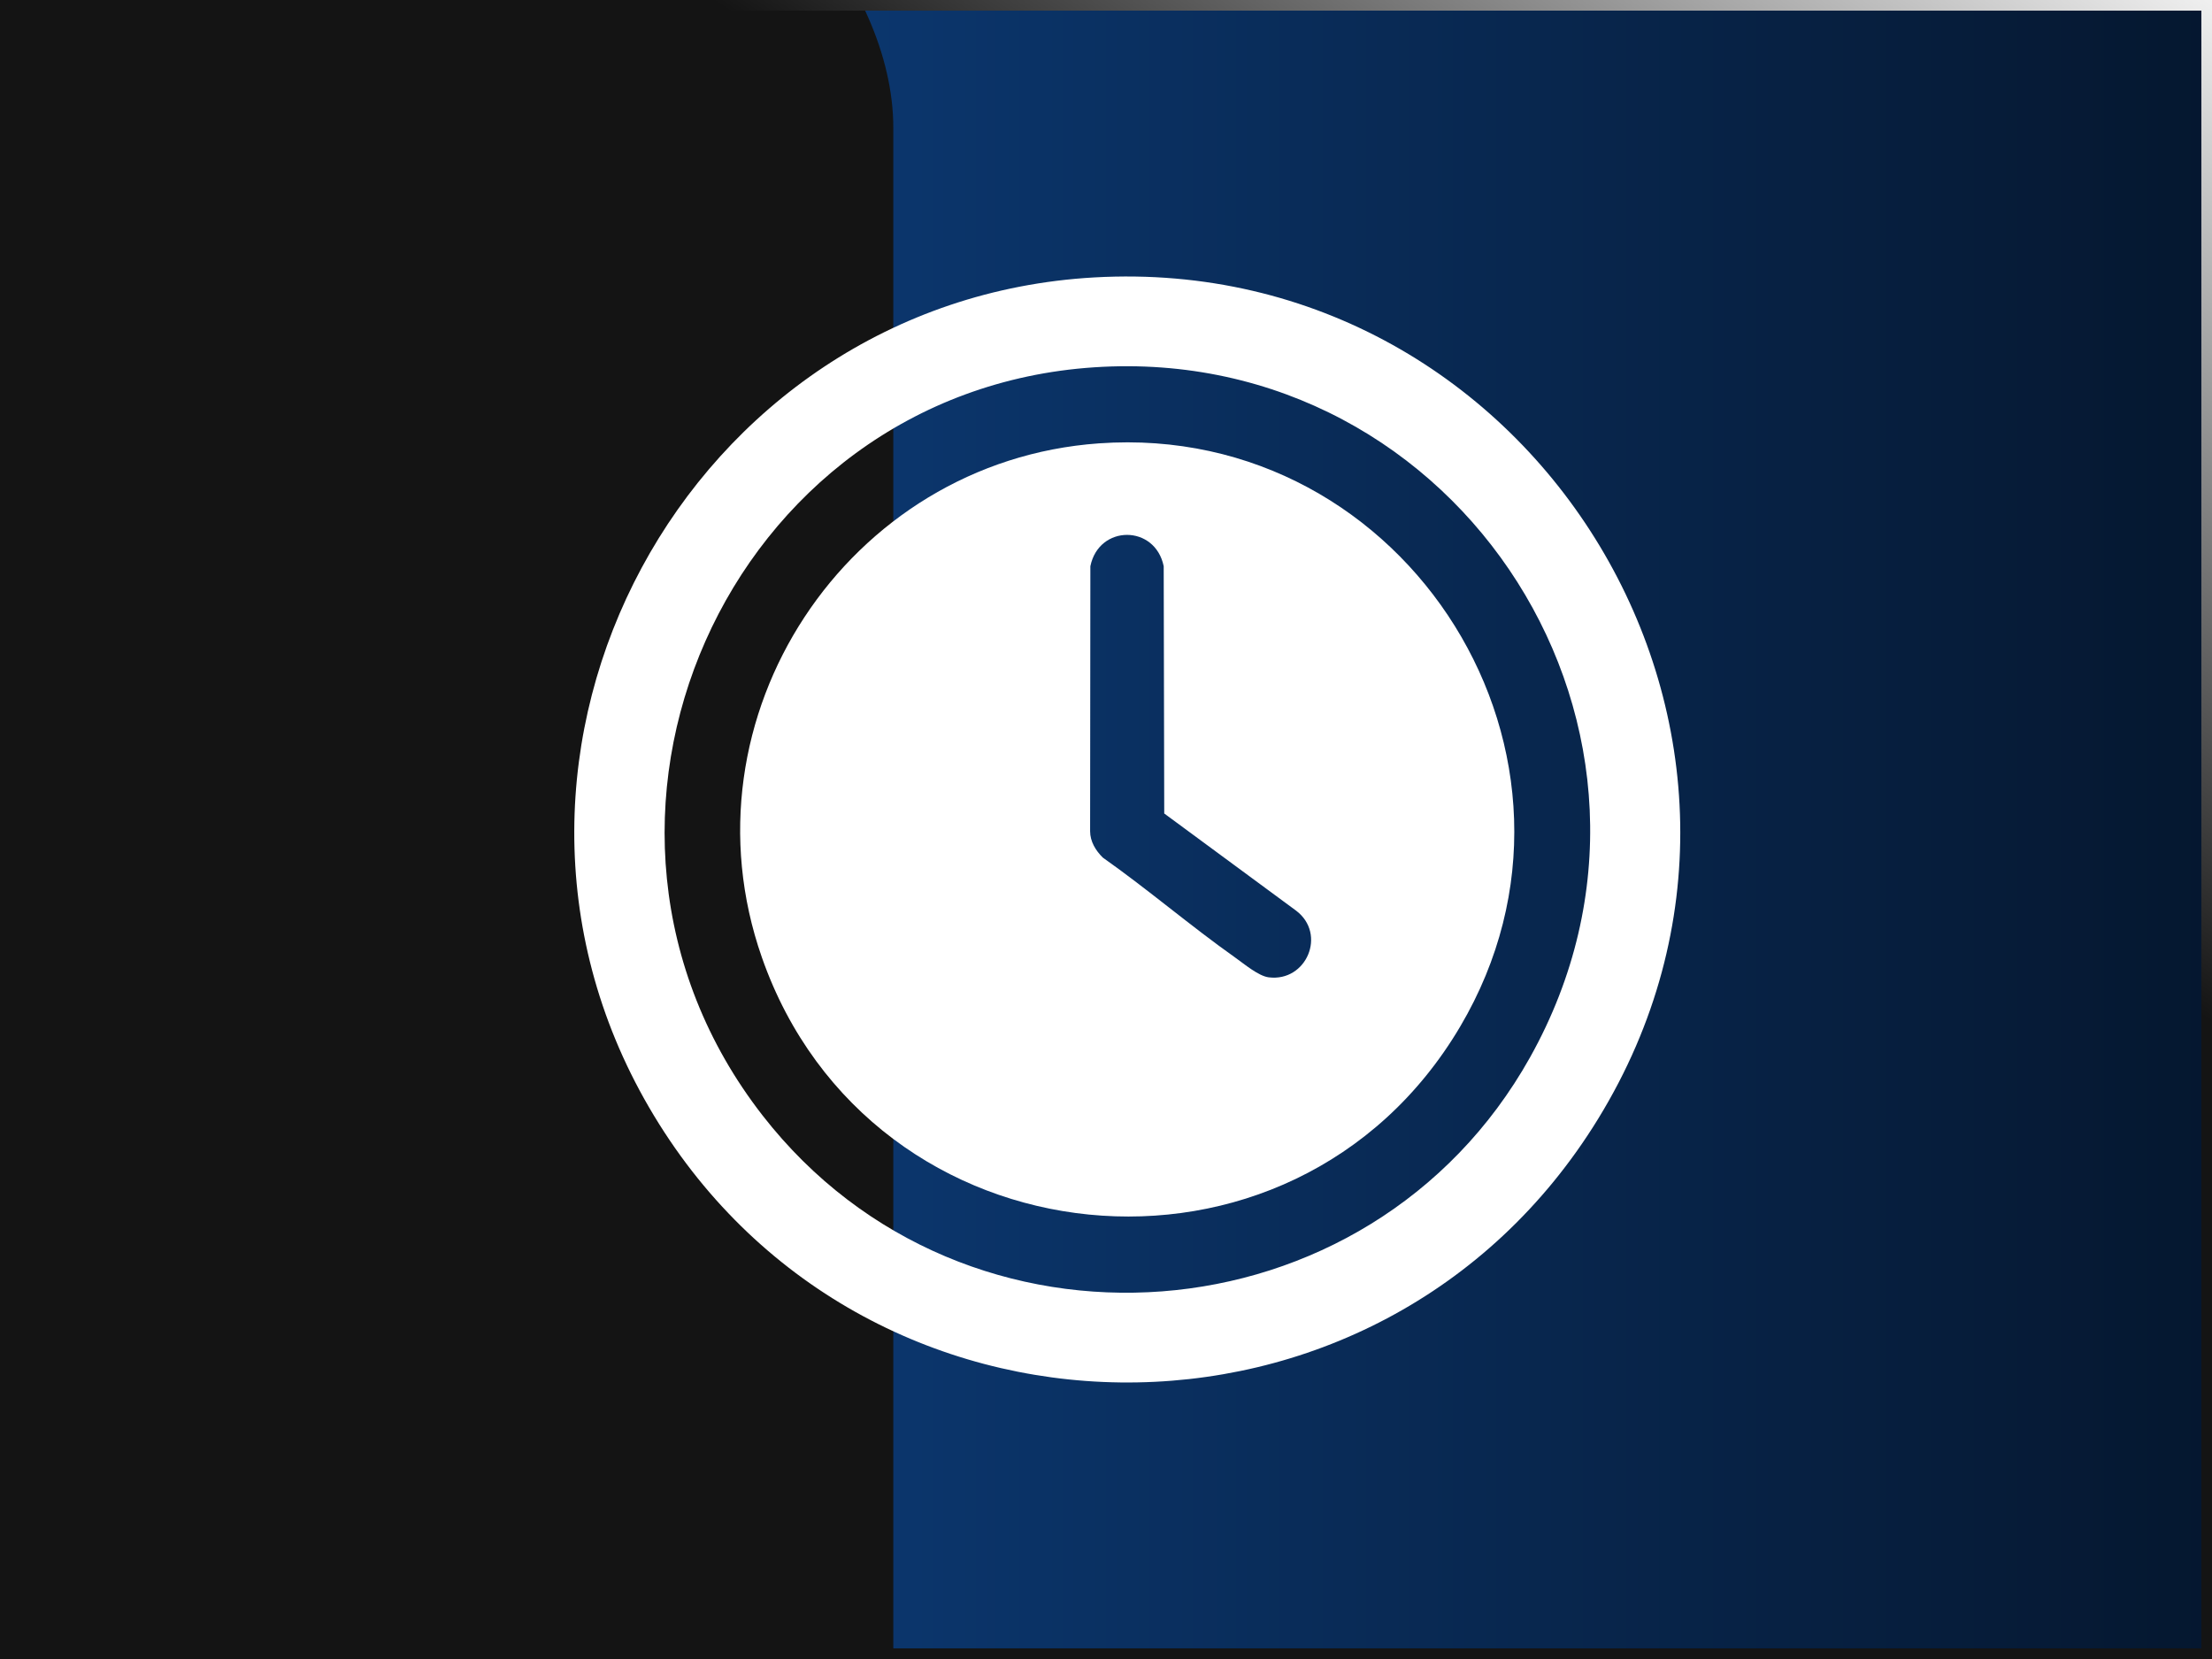
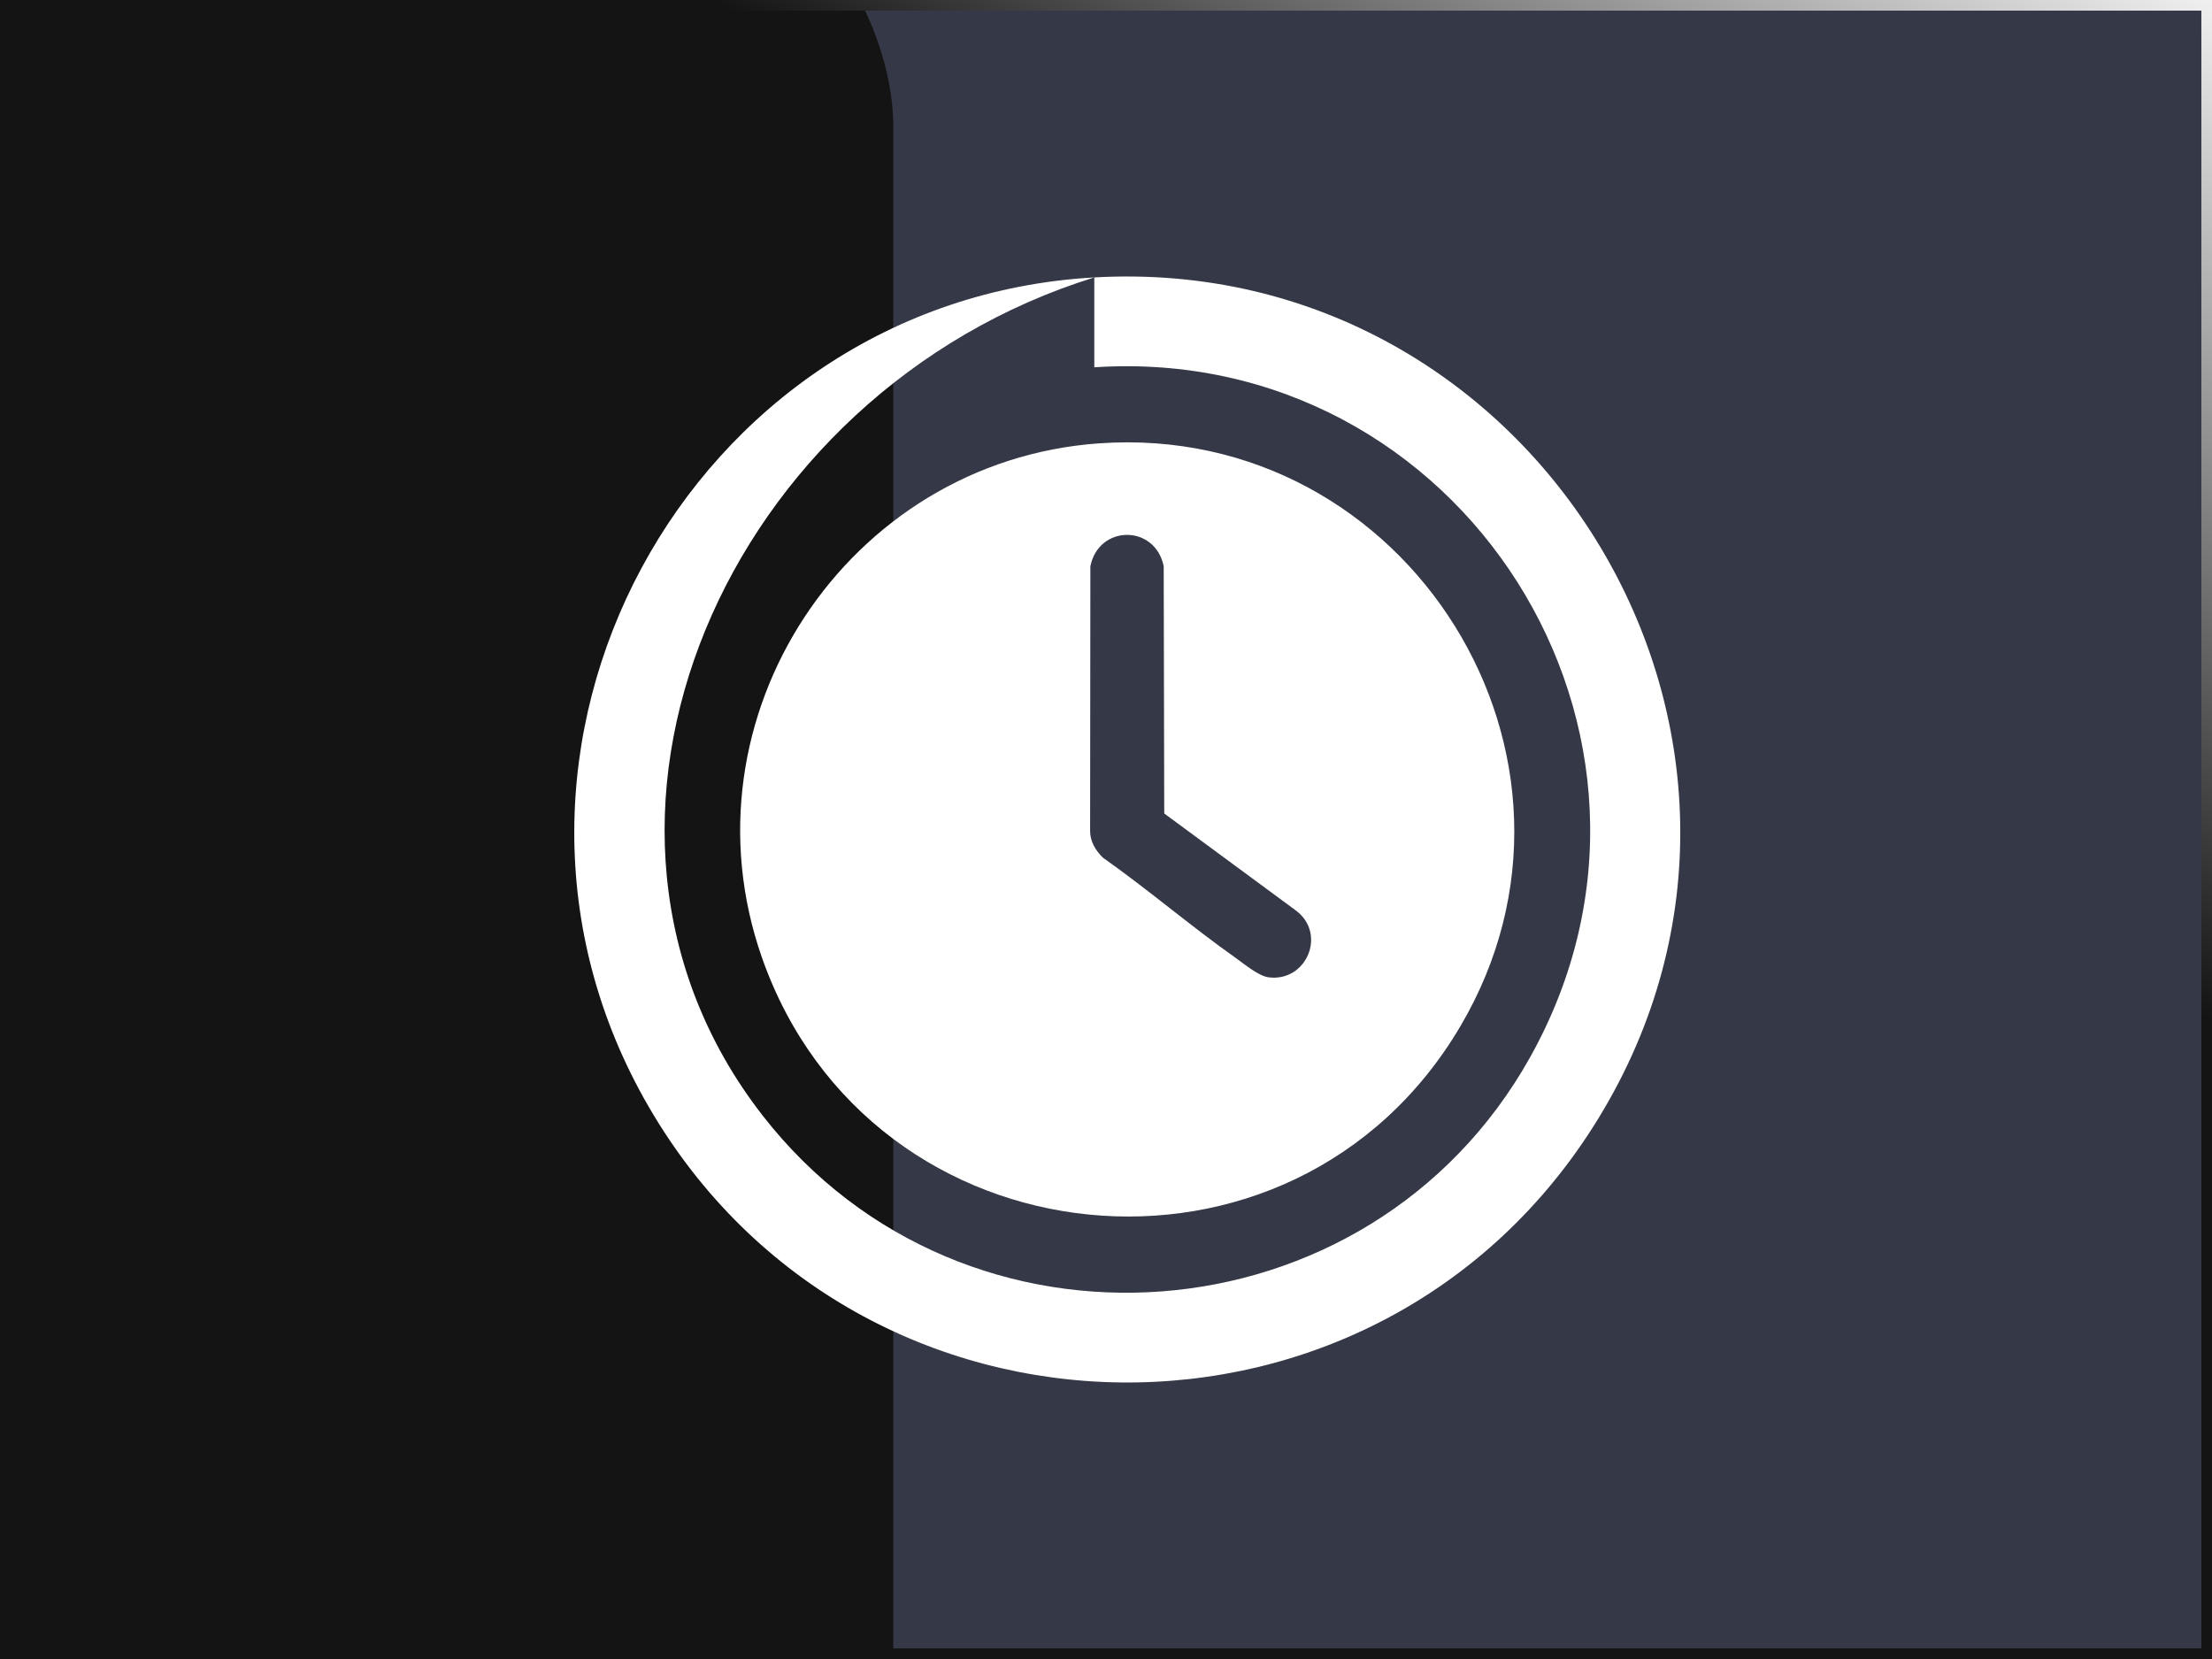
<svg xmlns="http://www.w3.org/2000/svg" width="104" height="78" viewBox="0 0 104 78" fill="none">
  <g clip-path="url(#clip0_50939_817)">
    <rect width="104" height="78" fill="#353846" />
-     <rect width="104" height="78" fill="url(#paint0_linear_50939_817)" />
    <g filter="url(#filter0_f_50939_817)">
      <rect x="-23" y="-9" width="65" height="102" rx="15" fill="#141414" />
    </g>
    <g clip-path="url(#clip1_50939_817)">
-       <path d="M51.45 13.043C72.25 11.869 86.121 34.705 75.141 52.599C64.849 69.375 40.4 69.066 30.513 52.058C20.81 35.366 32.316 14.124 51.45 13.043ZM51.45 17.269C34.179 18.41 25.17 38.719 35.856 52.448C45.36 64.657 64.394 63.198 71.937 49.713C80.428 34.532 68.691 16.13 51.45 17.269Z" fill="white" />
+       <path d="M51.45 13.043C72.25 11.869 86.121 34.705 75.141 52.599C64.849 69.375 40.4 69.066 30.513 52.058C20.81 35.366 32.316 14.124 51.45 13.043ZC34.179 18.41 25.17 38.719 35.856 52.448C45.36 64.657 64.394 63.198 71.937 49.713C80.428 34.532 68.691 16.13 51.45 17.269Z" fill="white" />
      <path d="M51.666 20.845C66.187 19.814 76.11 35.642 68.653 48.265C60.782 61.589 40.92 59.599 35.819 45.009C31.876 33.732 39.828 21.686 51.666 20.845ZM54.738 38.245L54.713 26.621C54.31 24.657 51.666 24.658 51.265 26.621L51.253 39.08C51.253 39.564 51.517 39.995 51.852 40.322C53.976 41.819 55.96 43.525 58.081 45.026C58.497 45.321 59.167 45.888 59.646 45.95C61.425 46.178 62.391 43.913 60.937 42.815L54.737 38.246L54.738 38.245Z" fill="white" />
    </g>
  </g>
  <rect x="0.25" y="0.25" width="103.5" height="77.5" stroke="url(#paint1_linear_50939_817)" stroke-width="0.5" />
  <defs>
    <filter id="filter0_f_50939_817" x="-49.6" y="-35.6" width="118.2" height="155.2" filterUnits="userSpaceOnUse" color-interpolation-filters="sRGB">
      <feFlood flood-opacity="0" result="BackgroundImageFix" />
      <feBlend mode="normal" in="SourceGraphic" in2="BackgroundImageFix" result="shape" />
      <feGaussianBlur stdDeviation="13.3" result="effect1_foregroundBlur_50939_817" />
    </filter>
    <linearGradient id="paint0_linear_50939_817" x1="0" y1="39" x2="104" y2="39" gradientUnits="userSpaceOnUse">
      <stop stop-color="#0F4A95" />
      <stop offset="1" stop-color="#05172F" />
    </linearGradient>
    <linearGradient id="paint1_linear_50939_817" x1="92" y1="-11.5" x2="9.5" y2="109.5" gradientUnits="userSpaceOnUse">
      <stop stop-color="white" />
      <stop offset="0.29" stop-color="#141414" />
      <stop offset="0.9" stop-color="#141414" />
      <stop offset="1" stop-color="#141414" />
    </linearGradient>
    <clipPath id="clip0_50939_817">
      <rect width="104" height="78" fill="white" />
    </clipPath>
    <clipPath id="clip1_50939_817">
      <rect width="52" height="52" fill="white" transform="translate(27 13)" />
    </clipPath>
  </defs>
</svg>